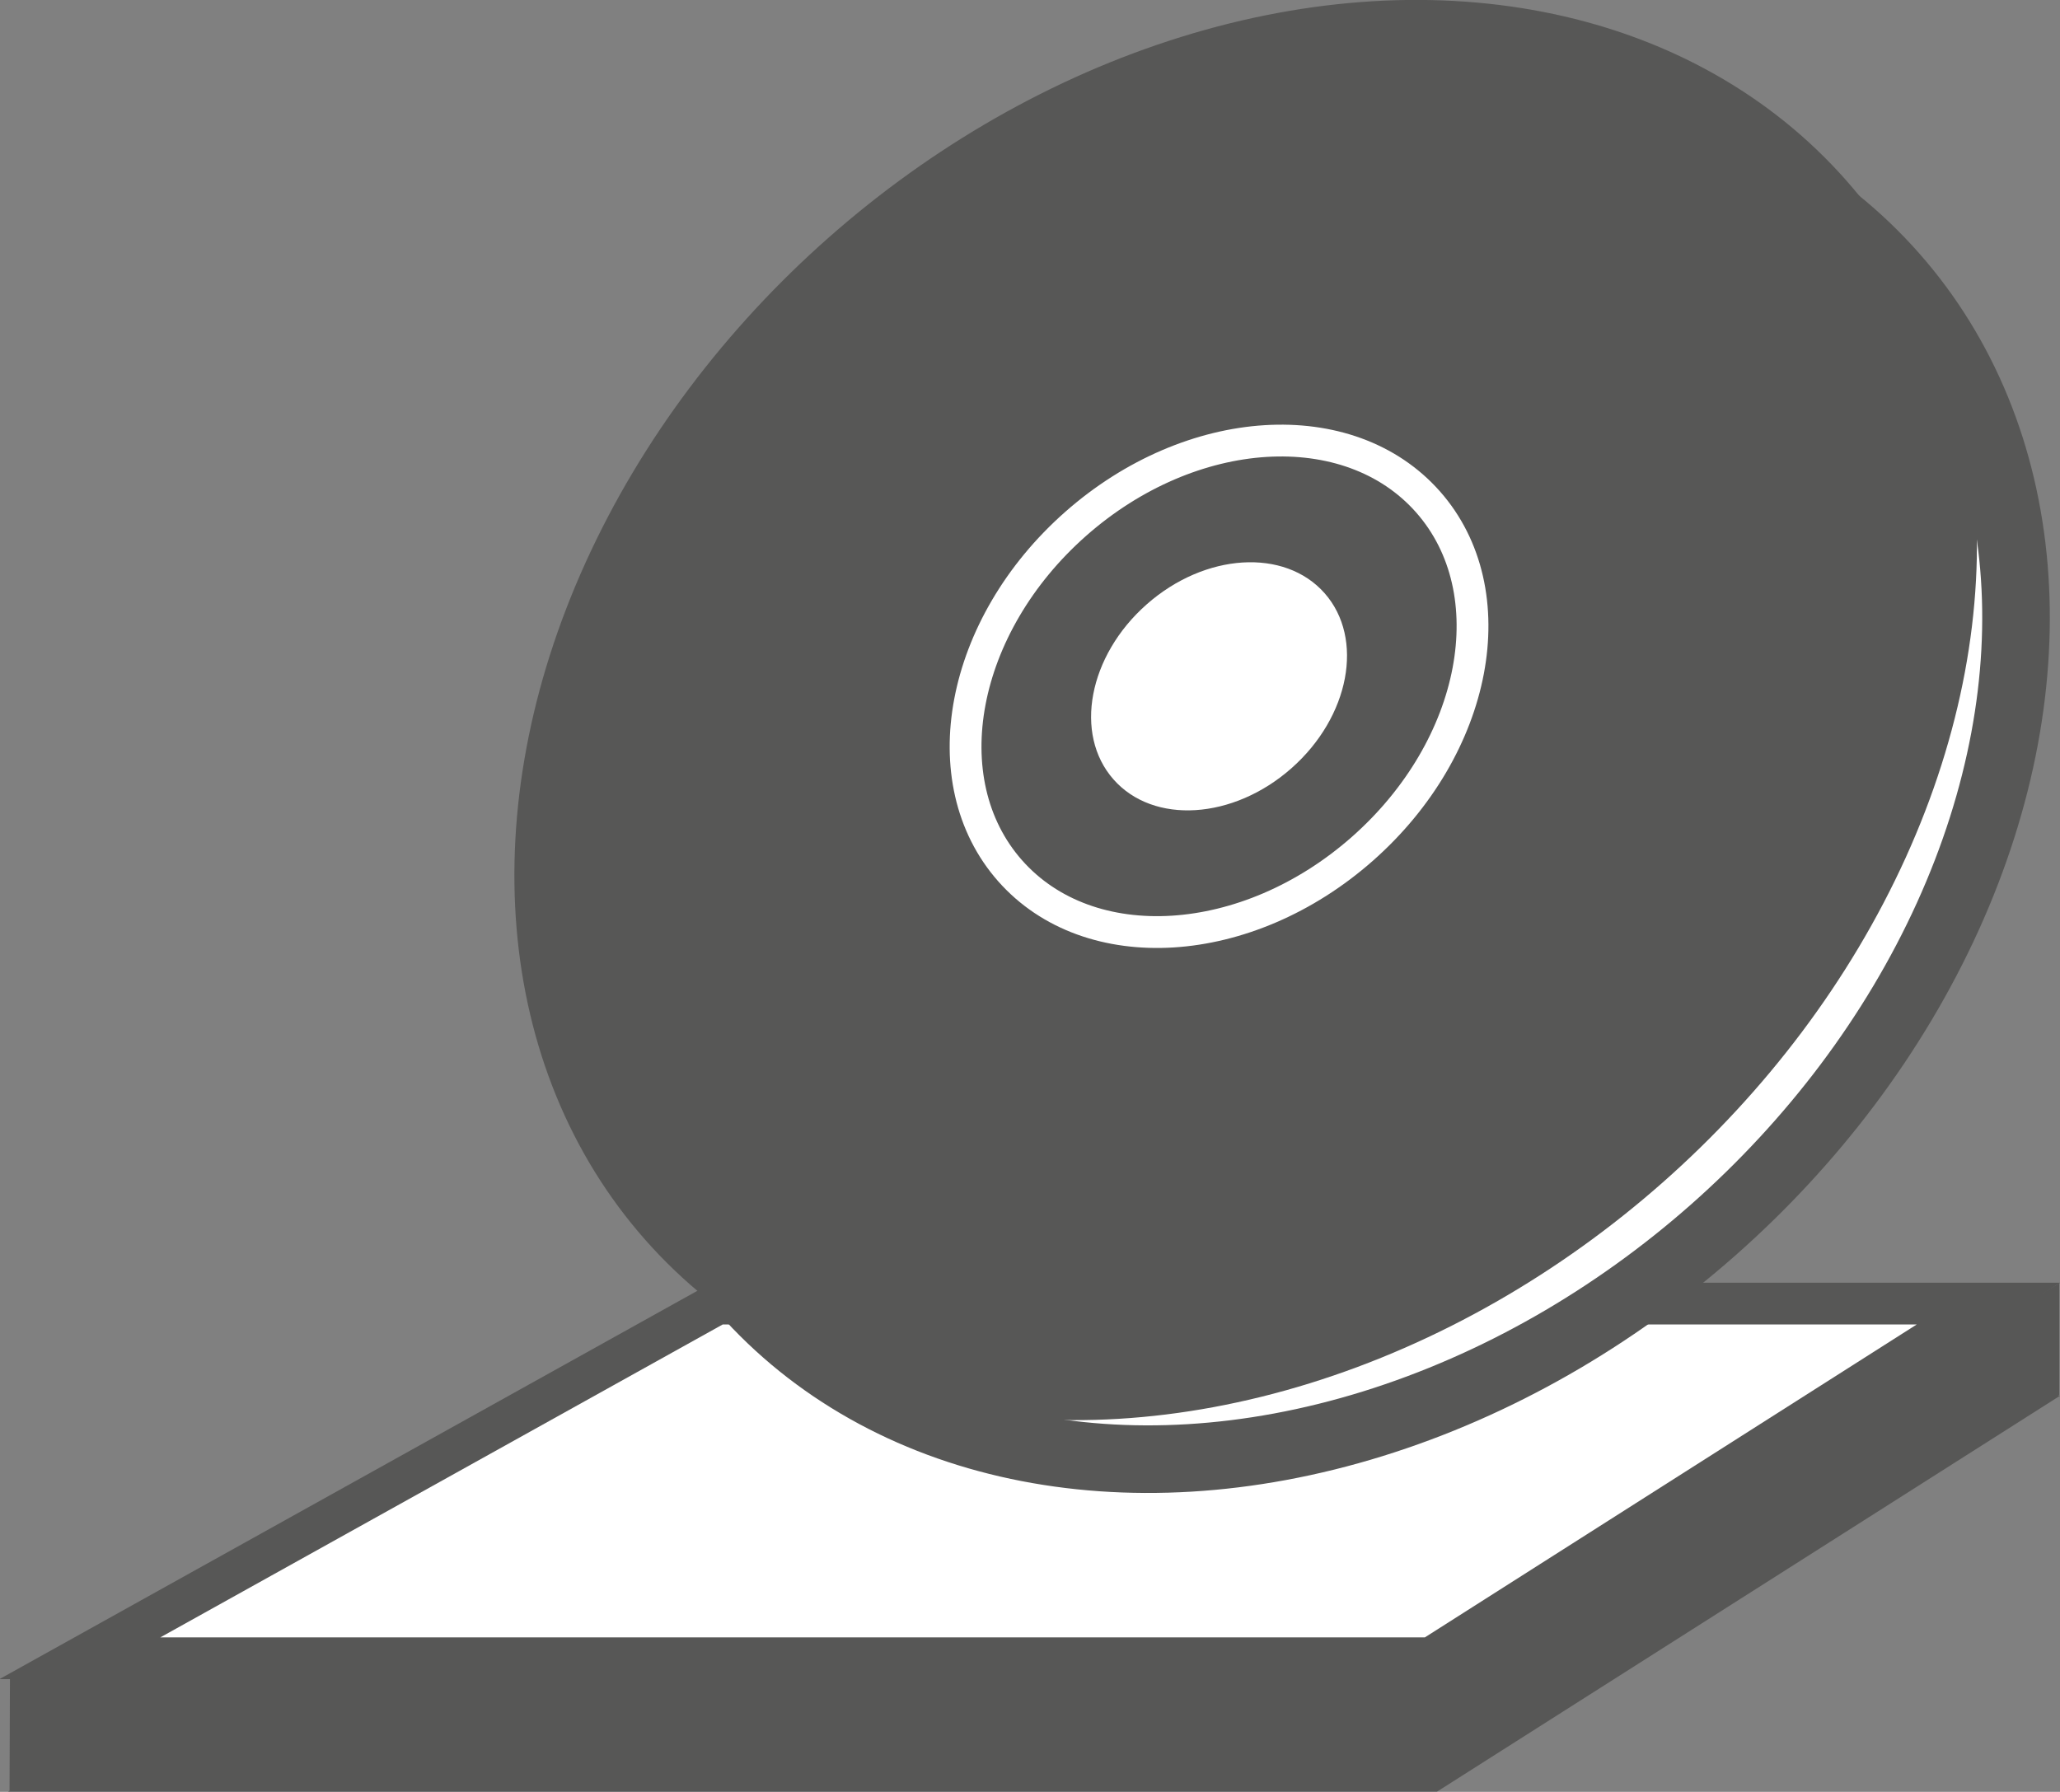
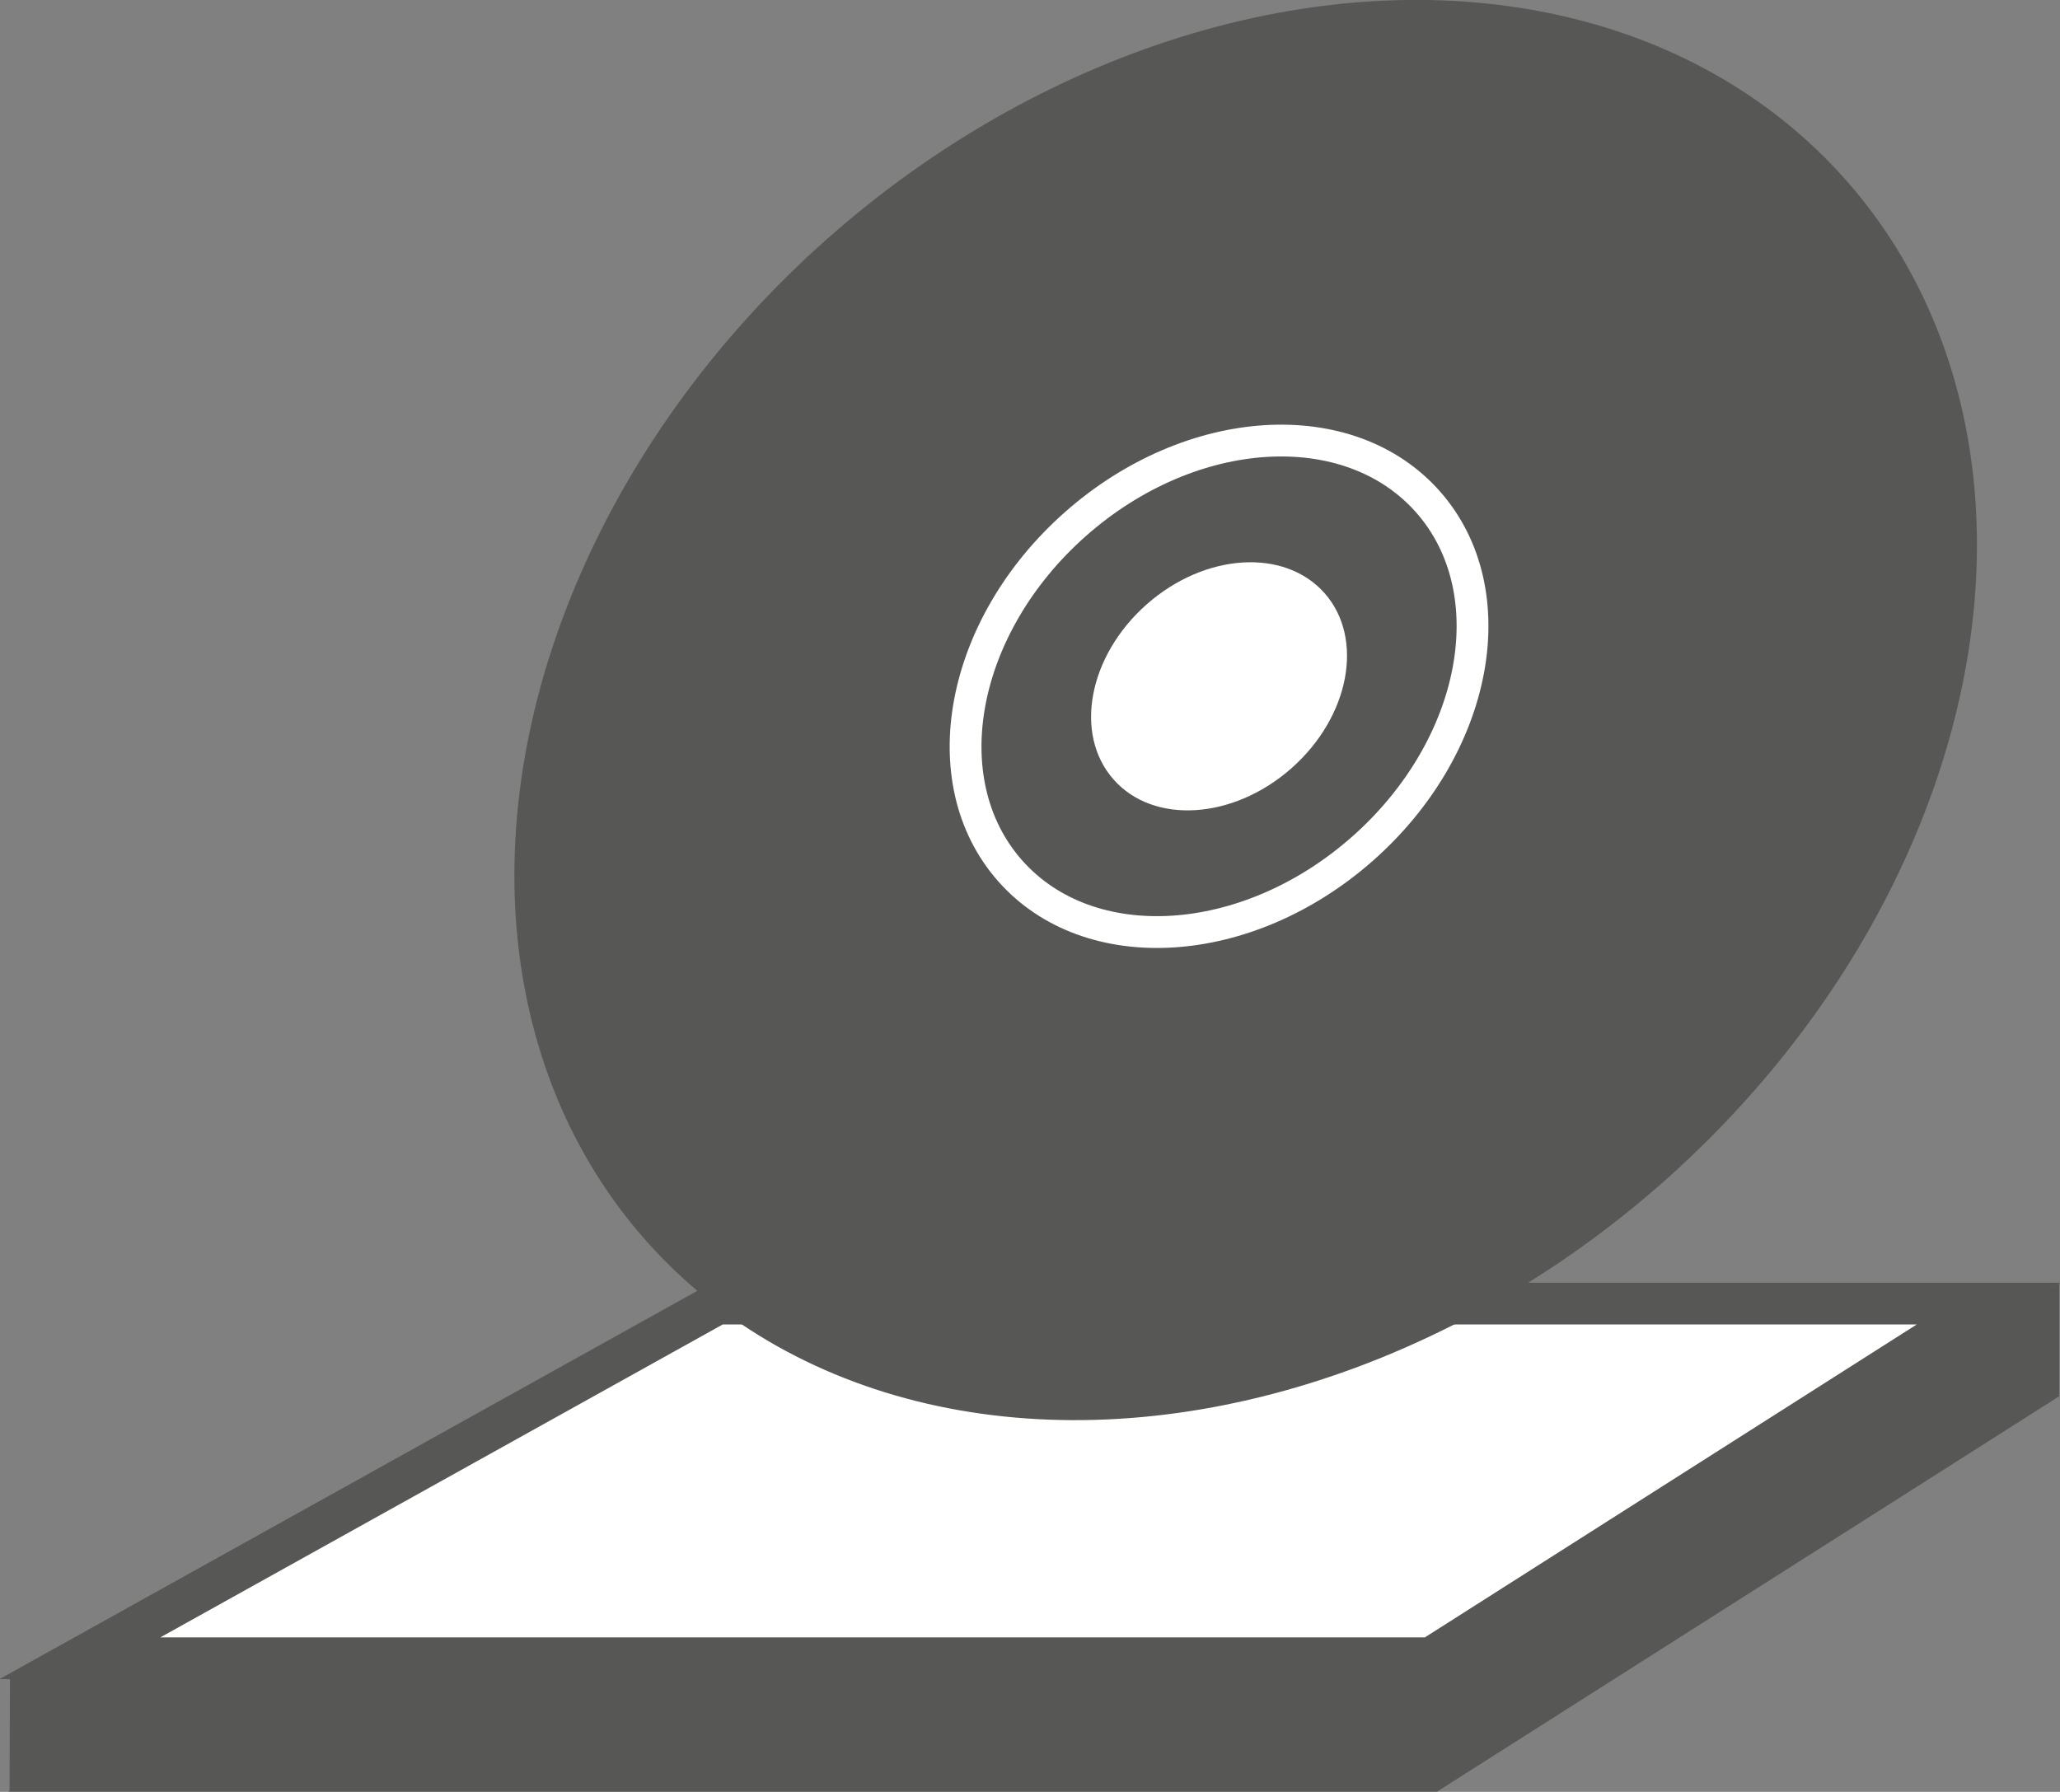
<svg xmlns="http://www.w3.org/2000/svg" id="Ebene_1" data-name="Ebene 1" viewBox="0 0 51.81 45.07">
  <rect x="0" y="0" width="51.81" height="45.07" fill="#808080" stroke="none" />
  <defs>
    <style>.cls-1,.cls-2,.cls-4{fill:#fff;}.cls-1,.cls-2,.cls-3{stroke:#575756;}.cls-1{stroke-width:1.05px;}.cls-2,.cls-3{stroke-width:1.7px;}.cls-3,.cls-6{fill:#575756;}.cls-5{fill:none;stroke:#fff;stroke-width:0.8px;}</style>
  </defs>
  <polygon class="cls-1" points="35.99 44.54 2.01 44.54 16.04 35.63 50.01 35.63 35.99 44.54" />
  <polygon class="cls-1" points="35.99 41.71 2.01 41.71 18.04 32.79 50.01 32.79 35.99 41.71" />
-   <ellipse class="cls-2" cx="34.71" cy="24.13" rx="19.29" ry="15" transform="translate(-8.83 24.56) rotate(-41.42)" />
  <ellipse class="cls-3" cx="32.88" cy="22.3" rx="19.29" ry="15" transform="translate(-8.08 22.89) rotate(-41.42)" />
  <ellipse class="cls-4" cx="32.21" cy="21.7" rx="3.54" ry="2.75" transform="translate(-7.85 22.3) rotate(-41.42)" />
  <ellipse class="cls-5" cx="32.21" cy="21.7" rx="7.01" ry="5.45" transform="translate(-7.85 22.3) rotate(-41.42)" />
  <polygon class="cls-6" points="0.24 45.04 0.25 42.23 36.09 41.61 51.79 32.28 51.79 35.09 35.87 44.7 0.24 45.04" />
</svg>